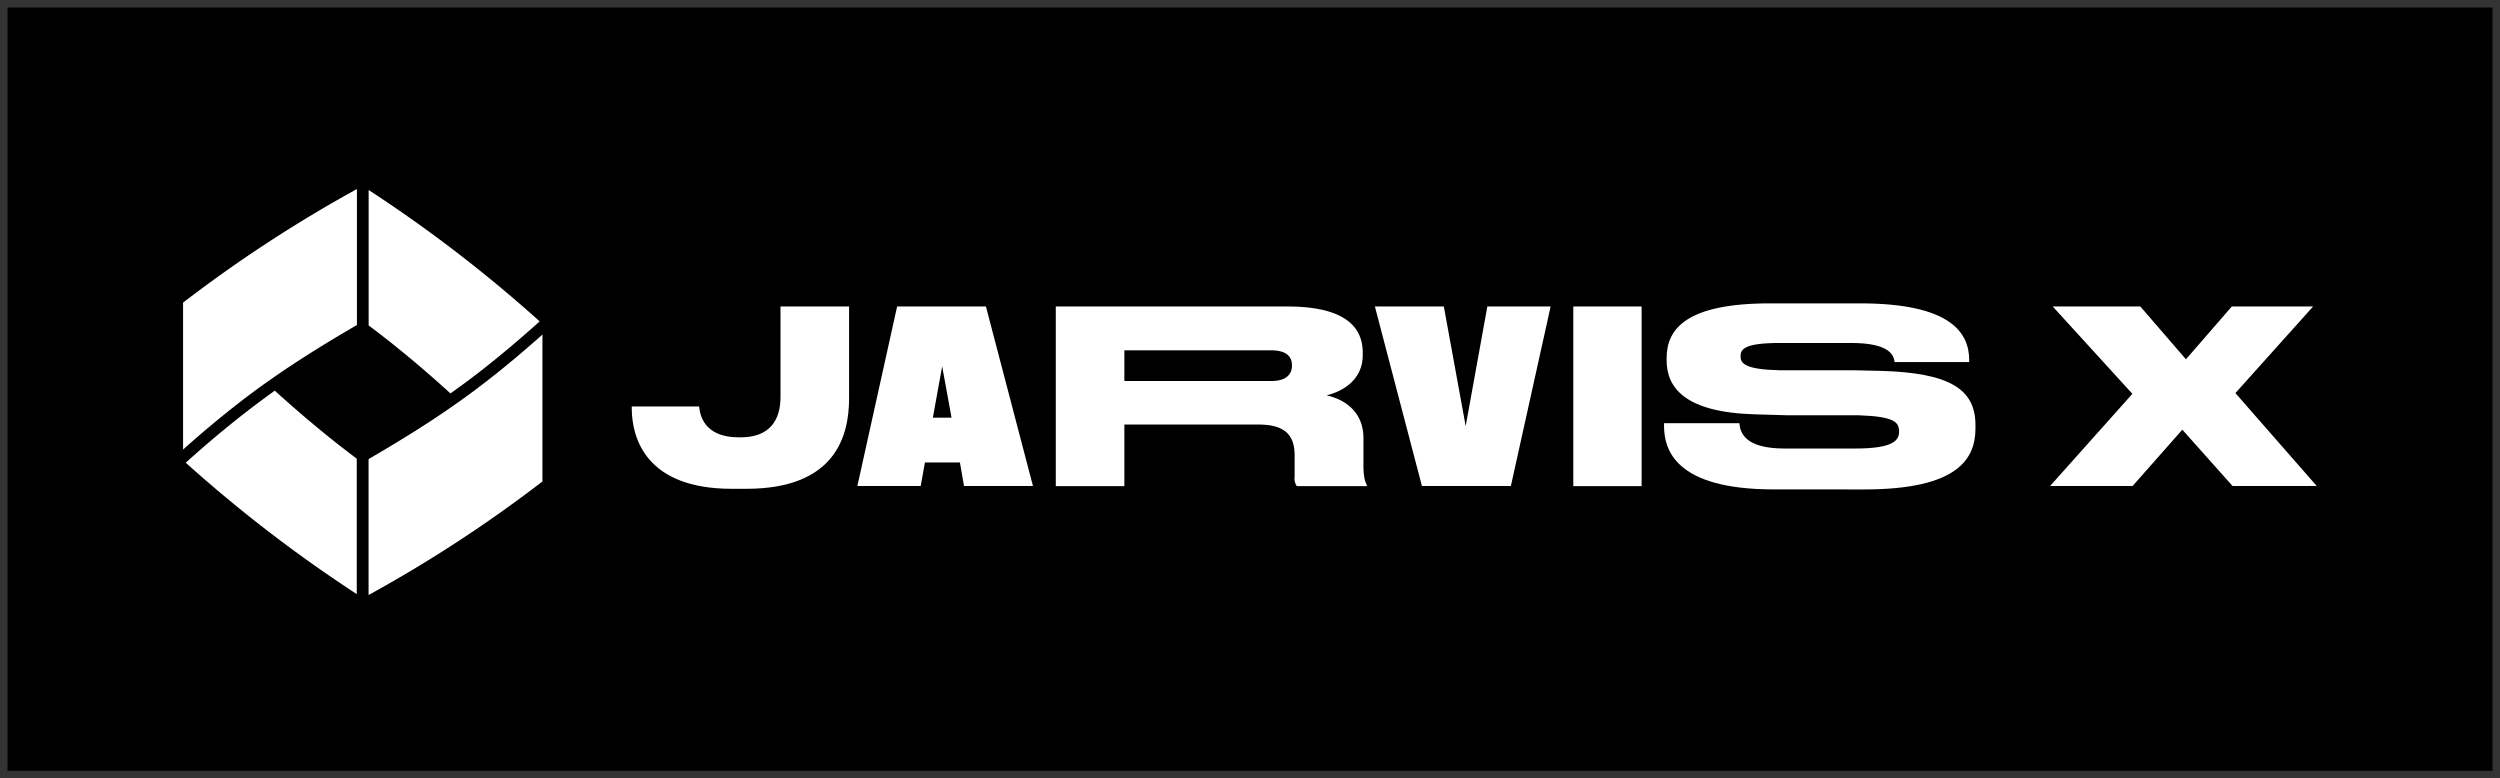
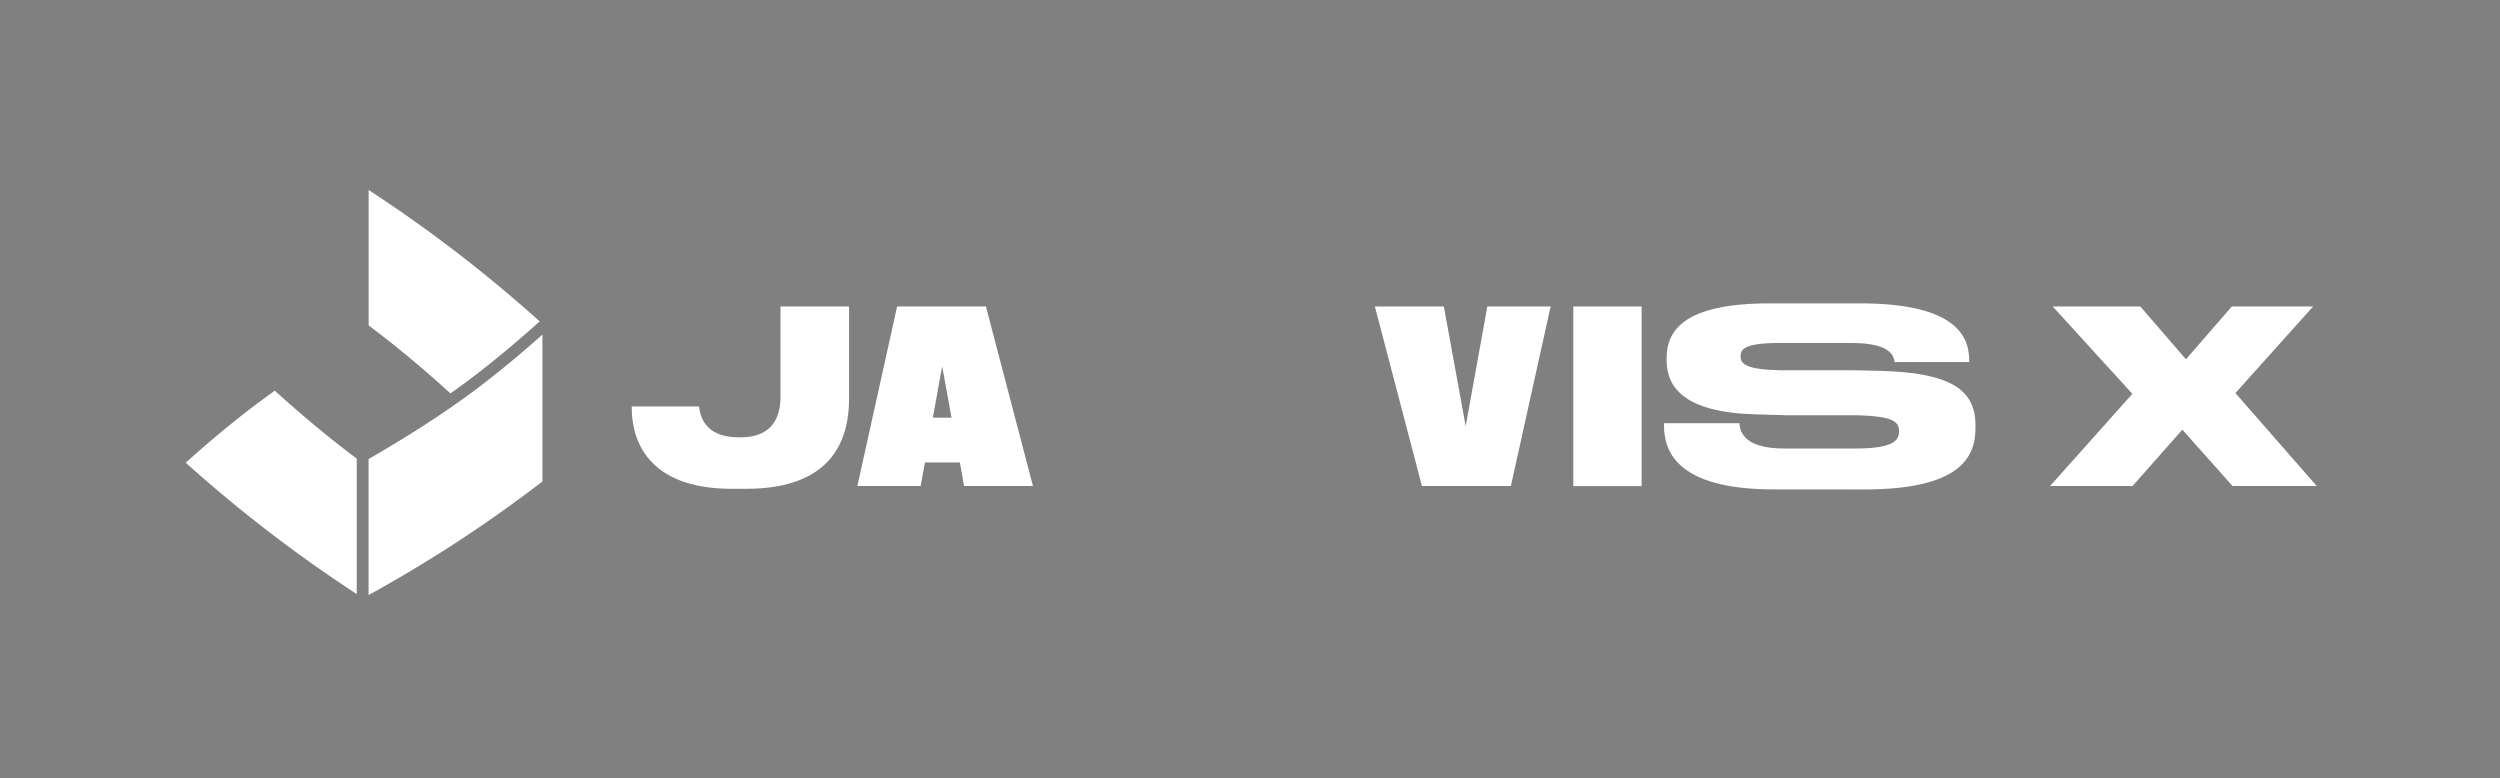
<svg xmlns="http://www.w3.org/2000/svg" viewBox="0 0 666.02 207.35">
  <rect x="0" y="0" width="666.02" height="207.35" fill="#808080" stroke="none" />
  <defs>
    <style>.cls-1{stroke:#333;stroke-miterlimit:10;stroke-width:2px;}.cls-2{fill:#fff;}</style>
  </defs>
  <g id="Layer_2" data-name="Layer 2">
    <g id="Layer_1-2" data-name="Layer 1">
-       <rect class="cls-1" x="1" y="1" width="664.02" height="205.35" />
      <path class="cls-2" d="M546.16,129.47l21.92-24.55L546.86,81.65H570.2l12.15,14.07,12.22-14.07h21.66l-20.7,23.07,21.66,24.75H594.76l-13.37-15-13.25,15Z" />
      <path class="cls-2" d="M366.28,81.65h18.37l5.82,31.88,5.77-31.88H413.1l-10.59,47.82h-23.7Z" />
-       <path class="cls-2" d="M299.54,129.51H281.27V81.65H342.9c14,0,20.14,4.5,20.14,12.28v.71c0,7-6.05,9.84-9.65,10.68,5.92,1.35,9.84,5.21,9.84,11.39v7.07c0,3.35.45,4.57.9,5.41v.32H345.48a3.51,3.51,0,0,1-.58-2.51v-5.6c0-5.47-2.51-8.3-9.72-8.3H299.54Zm0-28h39.12c4,0,5.53-1.8,5.53-4.11v-.07c0-2.25-1.41-4-5.53-4H299.54Z" />
      <path class="cls-2" d="M194.94,130.22c-22.71,0-26.64-13.32-26.64-21.56v-.38h17.95c.19,1.86,1,8.23,10.55,8.23h.52c7.72,0,10.61-4.56,10.61-10.74V81.65H226.2v24.51c0,10-3.67,24.06-27.34,24.06Z" />
      <path class="cls-2" d="M437.34,129.51h-18.2V81.65h18.2Z" />
      <path class="cls-2" d="M472.52,130.38c-26.44,0-29.21-10.75-29.21-17v-.64h20.07c.2,2.57,1.55,6.75,12,6.75h18.83c10.23,0,11.71-2.18,11.71-4.5v-.06c0-2.42-1.19-4-10.91-4.3H476.07l-8.57-.25C449,109.85,444,103.36,444,96v-.58c0-7.78,5.21-14.6,27.53-14.6h24c23.68,0,29.08,7.52,29.08,15.11v.52H504.73c-.19-1.74-1.22-5.08-11.58-5.08h-18.9c-9.58,0-10.55,1.67-10.55,3.54v.06c0,1.93,1.42,3.47,10.43,3.67l19.57,0,7.3.16c18.21.51,25.28,4.76,25.28,14.41v.9c0,8-4.5,16.28-29.65,16.28Z" />
      <path class="cls-2" d="M256.82,129.47h18.37L262.66,81.65H239l-10.59,47.82h16.87l1.13-6.27h9.32Zm-8.3-18.2L251,97.59l2.5,13.68Z" />
      <path class="cls-2" d="M68.92,107.21q-1.73,1.29-3.44,2.62c-5.4,4.2-10.76,8.71-16,13.44a373.2,373.2,0,0,0,45.56,35V122.19c-7.12-5.33-14.45-11.41-21.84-18.12C71.65,105.21,70.25,106.22,68.92,107.21Z" />
-       <path class="cls-2" d="M48.77,119.77c4.84-4.34,9.81-8.5,14.81-12.39,1.15-.9,2.32-1.78,3.48-2.65,1.61-1.2,3.39-2.48,5.43-3.91C79,96.28,86,91.87,95.09,86.58V50.36A363.22,363.22,0,0,0,48.77,80.62Z" />
      <path class="cls-2" d="M120,104.81c1.59-1.12,3-2.16,4.33-3.14q1.73-1.29,3.44-2.61c5.39-4.2,10.75-8.71,16-13.44a371.76,371.76,0,0,0-45.56-35V86.7C105.31,92,112.65,98.11,120,104.81Z" />
      <path class="cls-2" d="M120.79,108.07c-6.49,4.53-13.49,8.94-22.6,14.23v36.22a362.07,362.07,0,0,0,46.32-30.25V89.12c-4.84,4.34-9.81,8.5-14.81,12.39-1.15.89-2.32,1.77-3.48,2.65C124.61,105.36,122.83,106.64,120.79,108.07Z" />
    </g>
  </g>
</svg>